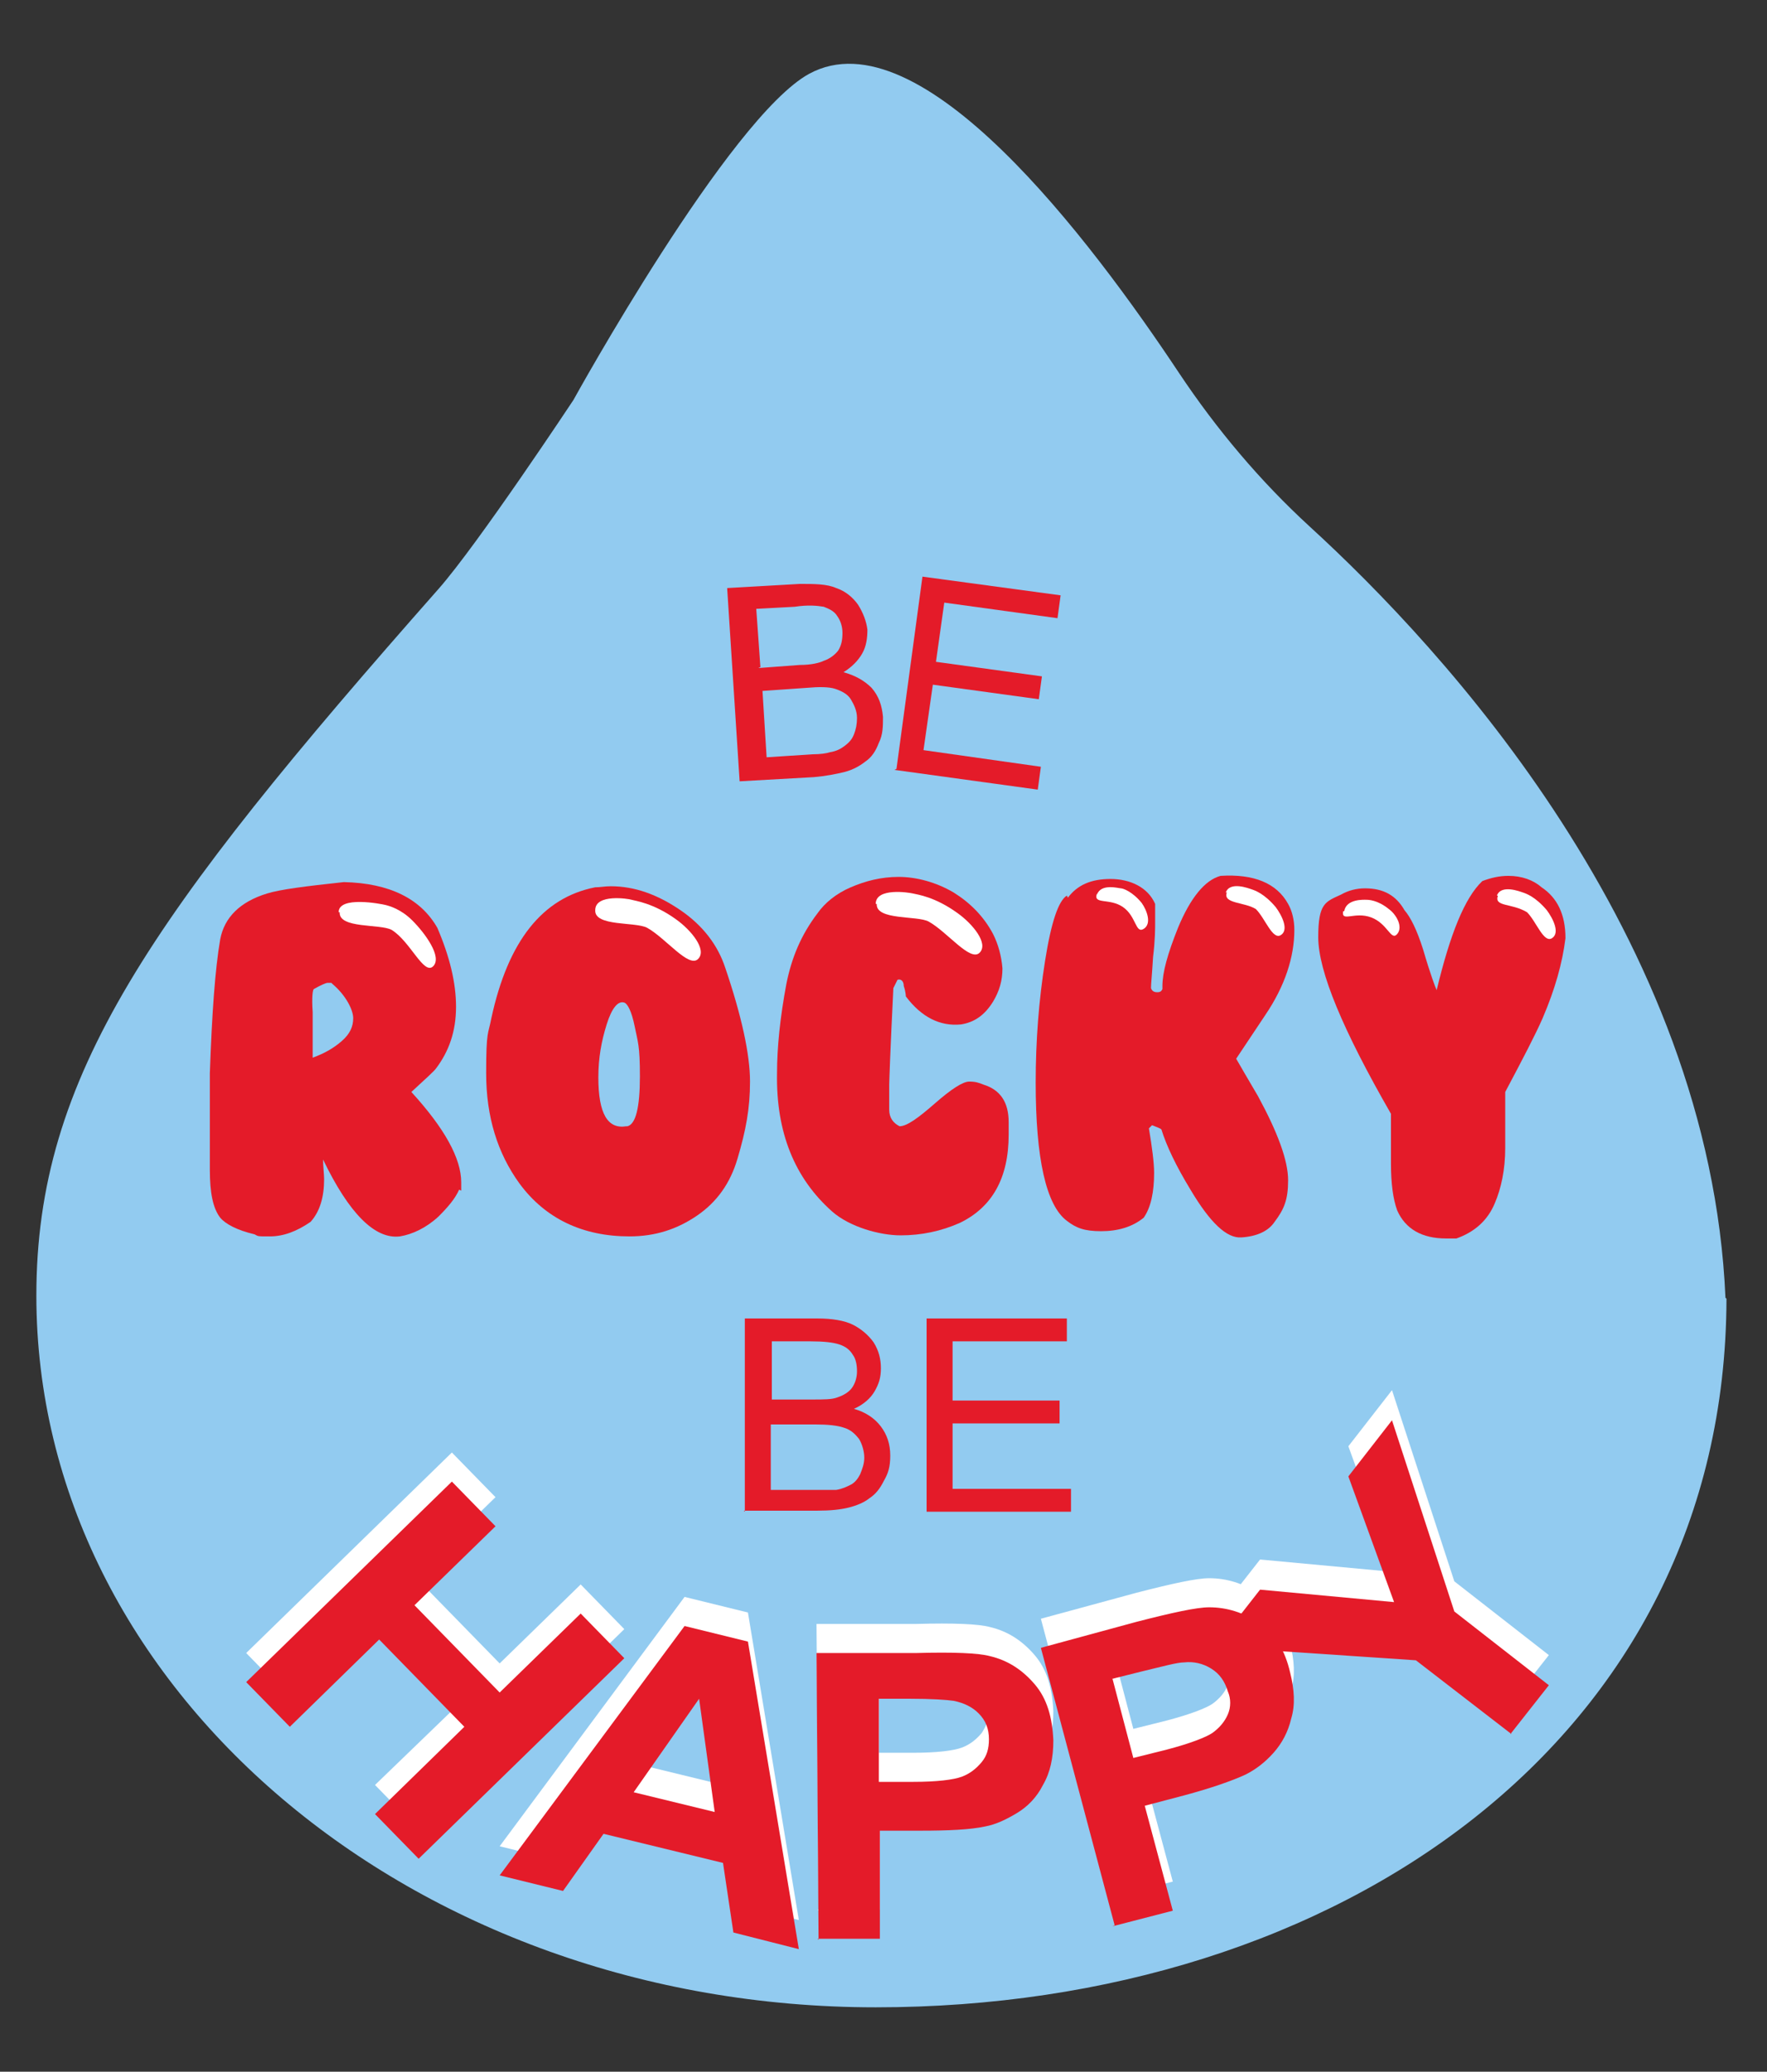
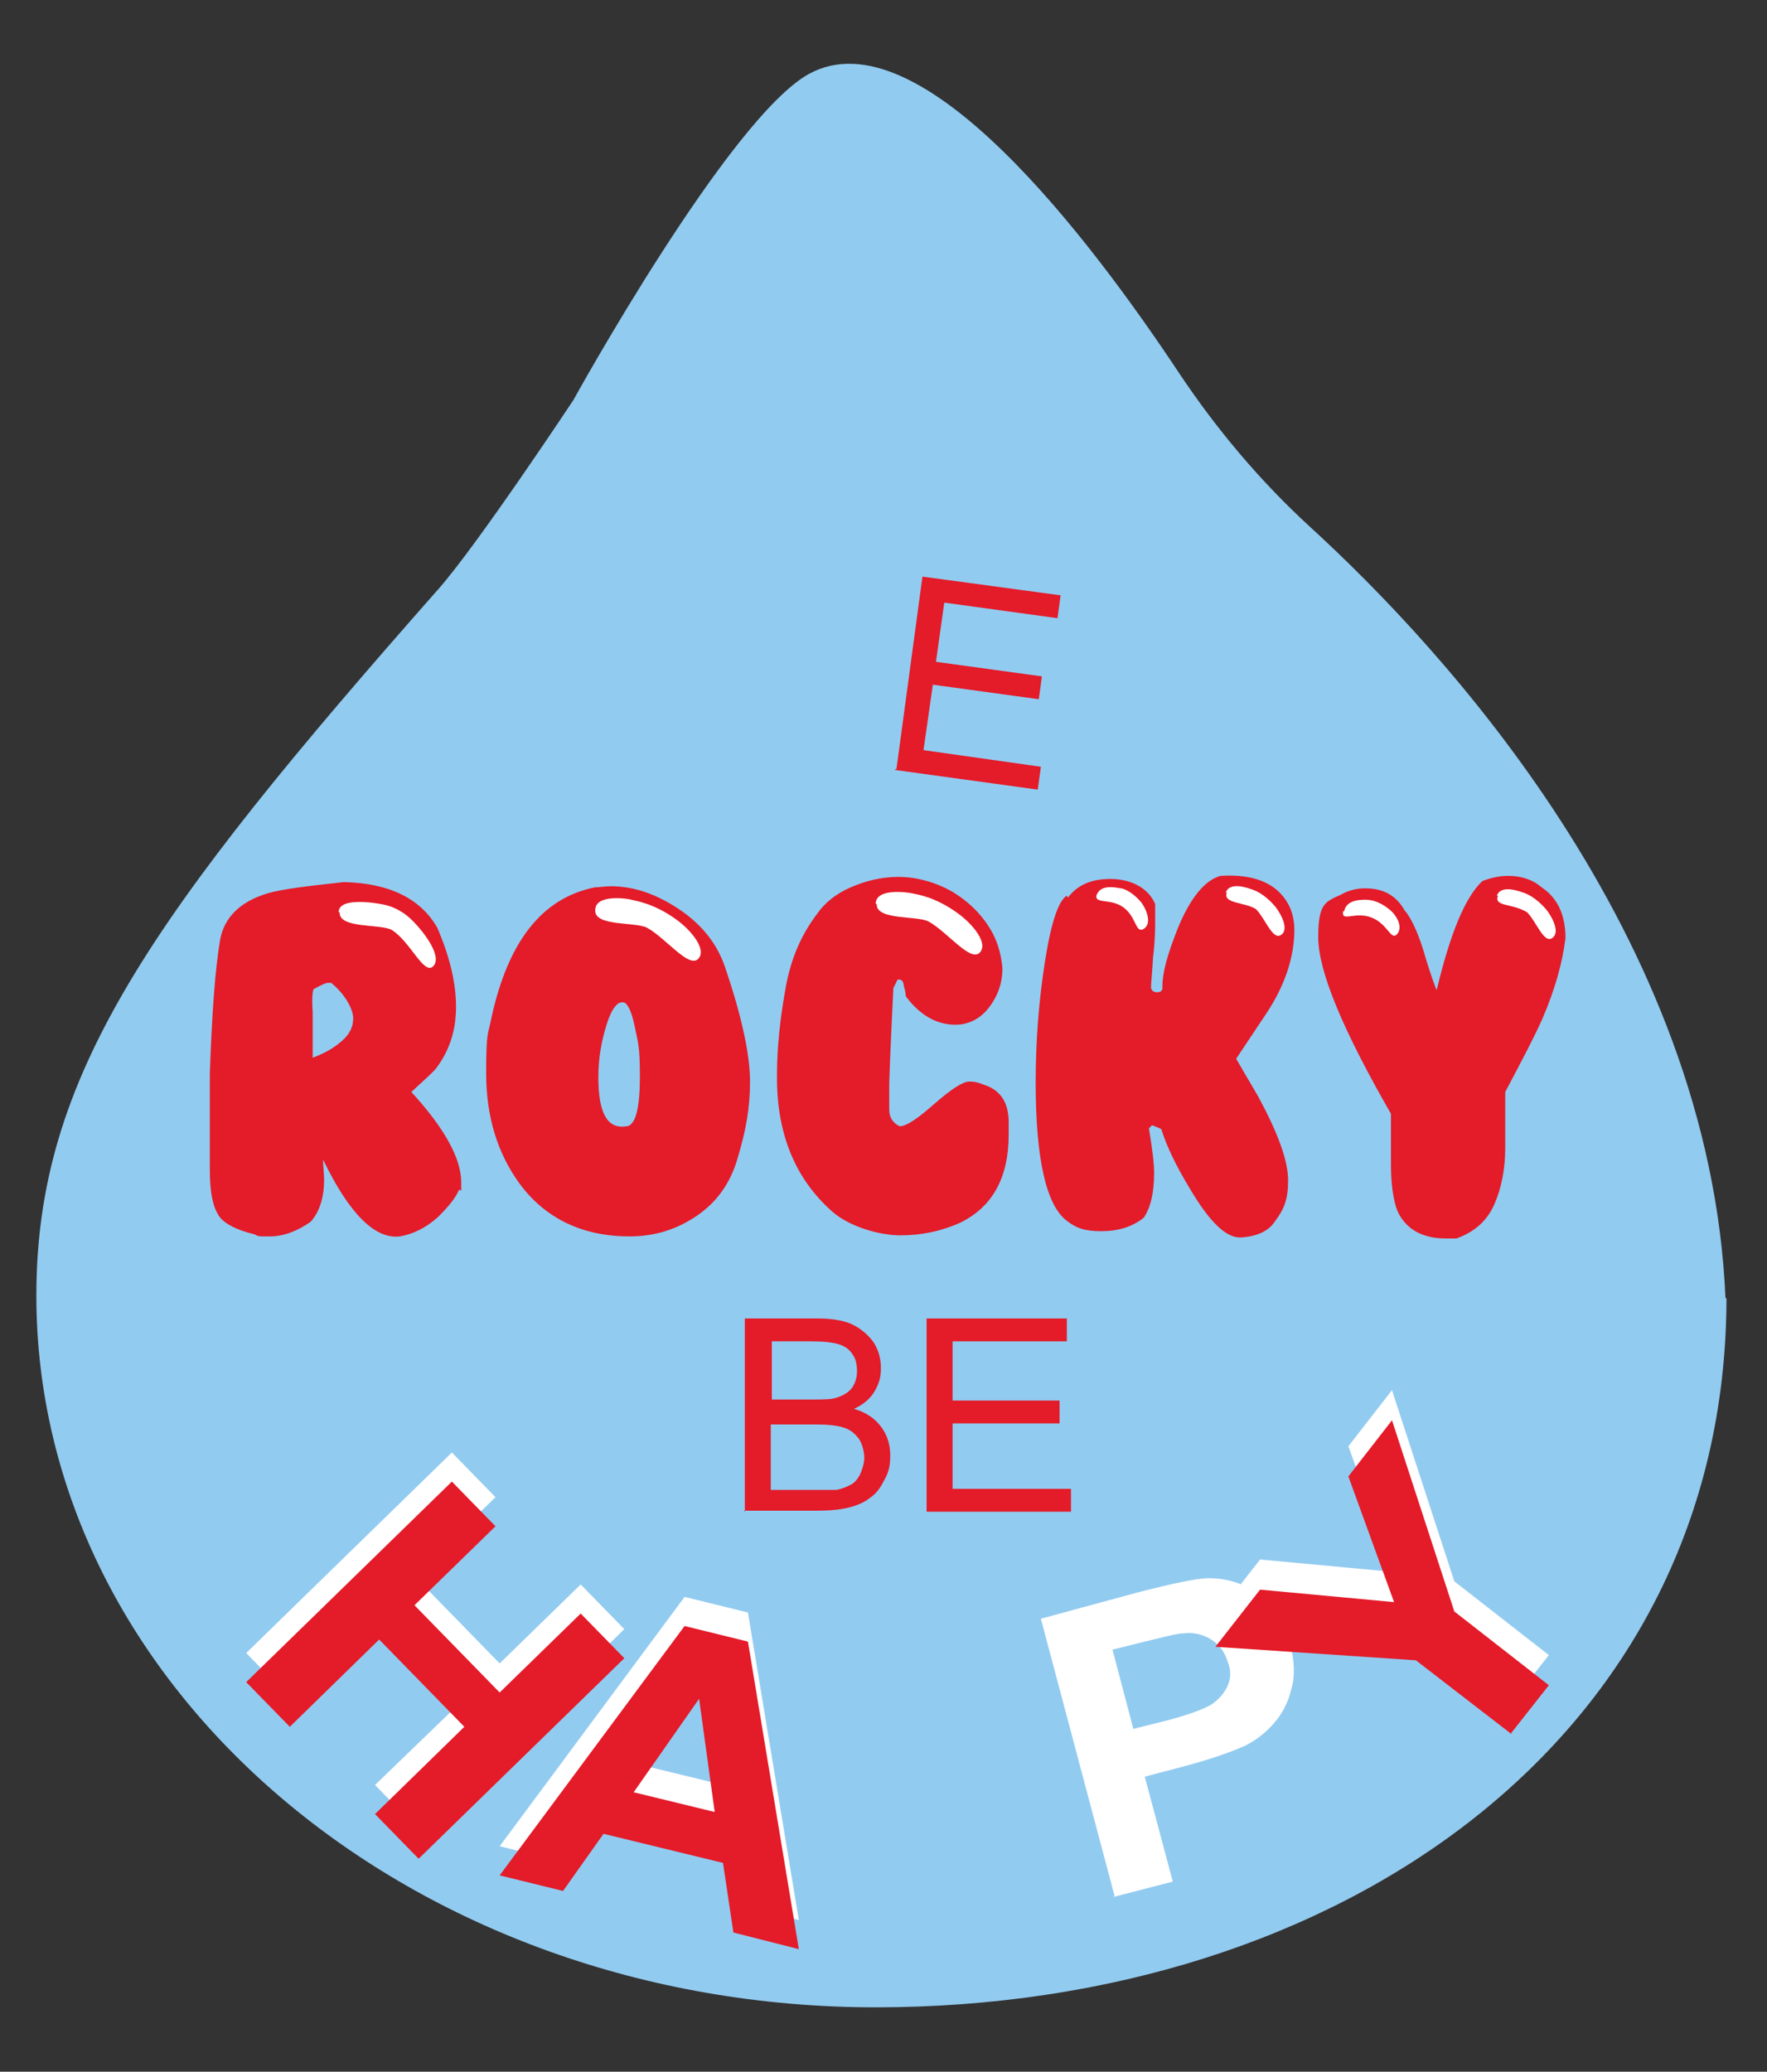
<svg xmlns="http://www.w3.org/2000/svg" id="Calque_1" version="1.1" viewBox="0 0 170.1 199.4">
  <rect x="0" y="0" width="170.1" height="199.4" fill="#333333" stroke="none" />
  <defs>
    <style>
      .st0 {
        isolation: isolate;
      }

      .st1 {
        fill: #fff;
      }

      .st2 {
        fill: #e41b29;
      }

      .st3 {
        fill: #92cbf0;
      }
    </style>
  </defs>
  <path class="st3" d="M166.1,124.9c-1.5-34.8-27.2-62.5-40-74.2-4.8-4.4-9-9.4-12.6-14.8-8.5-12.8-24.9-34.6-35.6-28.8-7.7,4.2-22.7,31.4-22.7,31.4,0,0-9.2,13.9-13,18.2C14.4,88.2,3.5,103.6,3.5,124.7c0,37.8,36.2,68.5,80.8,68.5s81.8-25.9,81.9-68.2Z" />
  <g class="st0">
    <g class="st0">
      <path class="st2" d="M71.7,145.5v-18.6h7c1.4,0,2.6.2,3.4.6s1.5,1,2,1.7c.5.8.7,1.6.7,2.5s-.2,1.5-.6,2.2c-.4.7-1.1,1.3-2,1.7,1.1.3,2,.9,2.6,1.7.6.8.9,1.7.9,2.8s-.2,1.7-.6,2.4c-.4.8-.8,1.3-1.4,1.7-.5.4-1.2.7-2,.9-.8.2-1.8.3-3,.3h-7.1ZM74.2,134.7h4c1.1,0,1.9,0,2.4-.2.6-.2,1.1-.5,1.4-.9.3-.4.5-1,.5-1.6s-.1-1.2-.4-1.6c-.3-.5-.7-.8-1.3-1-.6-.2-1.5-.3-2.8-.3h-3.7v5.6ZM74.2,143.4h4.6c.8,0,1.4,0,1.7,0,.6-.1,1-.3,1.4-.5.4-.2.7-.6.9-1,.2-.5.4-1,.4-1.6s-.2-1.3-.5-1.8c-.4-.5-.8-.9-1.5-1.1-.6-.2-1.5-.3-2.7-.3h-4.3v6.4Z" />
      <path class="st2" d="M89.2,145.5v-18.6h13.5v2.2h-11v5.7h10.3v2.2h-10.3v6.3h11.4v2.2h-13.9Z" />
    </g>
  </g>
  <g>
    <g class="st0">
      <g class="st0">
        <path class="st1" d="M23.7,159.1l19.8-19.3,4.2,4.3-7.8,7.6,8.2,8.4,7.8-7.6,4.2,4.3-19.8,19.3-4.2-4.3,8.7-8.4-8.2-8.4-8.7,8.4-4.2-4.3Z" />
      </g>
    </g>
    <g class="st0">
      <g class="st0">
        <path class="st1" d="M76.9,184.8l-6.3-1.6-1-6.7-11.5-2.8-3.9,5.5-6.1-1.5,17.8-24,6.1,1.5,4.9,29.6ZM68.8,171.6l-1.5-10.9-6.3,9,7.8,1.9Z" />
      </g>
    </g>
    <g class="st0">
      <g class="st0">
-         <path class="st1" d="M78.8,183.9l-.2-27.6h9.6c3.6-.1,6,0,7.1.3,1.7.4,3.1,1.3,4.3,2.7,1.2,1.4,1.7,3.2,1.8,5.4,0,1.7-.3,3.1-1,4.3-.6,1.2-1.5,2.1-2.5,2.7-1,.7-2,1.1-3.1,1.3-1.4.3-3.5.4-6.2.4h-3.9s0,10.4,0,10.4h-6ZM84.6,160.9v7.8c0,0,3.3,0,3.3,0,2.3,0,3.9-.2,4.7-.5.8-.3,1.4-.8,1.9-1.4.4-.6.7-1.3.7-2.2,0-1-.3-1.8-1-2.5-.6-.6-1.4-1-2.4-1.2-.7-.1-2.1-.2-4.3-.2h-2.9Z" />
-       </g>
+         </g>
    </g>
    <g class="st0">
      <g class="st0">
        <path class="st1" d="M107.3,182.5l-7.1-26.7,9.2-2.5c3.5-.9,5.8-1.4,7-1.4,1.7,0,3.3.5,4.8,1.5,1.5,1,2.5,2.6,3,4.8.4,1.6.5,3.1.1,4.4-.3,1.3-.9,2.4-1.7,3.3-.8.9-1.7,1.6-2.7,2.1-1.3.6-3.3,1.3-5.9,2l-3.8,1,2.7,10.1-5.8,1.5ZM107.1,158.8l2,7.6,3.2-.8c2.3-.6,3.8-1.2,4.4-1.6.7-.5,1.2-1.1,1.5-1.8.3-.7.3-1.5,0-2.2-.3-1-.8-1.7-1.6-2.2-.8-.5-1.7-.7-2.6-.6-.7,0-2.1.4-4.2.9l-2.8.7Z" />
      </g>
    </g>
    <g class="st0">
      <g class="st0">
        <path class="st1" d="M145.5,164l-9.2-7.1-19.3-1.3,4.3-5.5,12.9,1.2-4.4-12.1,4.2-5.4,6,18.4,9.1,7.1-3.7,4.7Z" />
      </g>
    </g>
    <g class="st0">
      <g class="st0">
        <path class="st2" d="M23.7,161.9l19.8-19.3,4.2,4.3-7.8,7.6,8.2,8.4,7.8-7.6,4.2,4.3-19.8,19.3-4.2-4.3,8.6-8.4-8.2-8.4-8.6,8.4-4.2-4.3Z" />
      </g>
    </g>
    <g class="st0">
      <g class="st0">
        <path class="st2" d="M76.9,187.6l-6.3-1.6-1-6.7-11.5-2.8-3.9,5.5-6.1-1.5,17.8-24,6.1,1.5,4.9,29.6ZM68.8,174.4l-1.5-10.9-6.3,9,7.8,1.9Z" />
      </g>
    </g>
    <g class="st0">
      <g class="st0">
-         <path class="st2" d="M78.8,186.7l-.2-27.6h9.6c3.6-.1,6,0,7.1.3,1.7.4,3.1,1.3,4.3,2.7,1.2,1.4,1.7,3.2,1.8,5.4,0,1.7-.3,3.1-1,4.3-.6,1.2-1.5,2.1-2.5,2.7s-2,1.1-3.1,1.3c-1.4.3-3.5.4-6.2.4h-3.9s0,10.4,0,10.4h-6ZM84.6,163.7v7.8c0,0,3.3,0,3.3,0,2.3,0,3.9-.2,4.7-.5.8-.3,1.4-.8,1.9-1.4s.7-1.3.7-2.2c0-1-.3-1.8-1-2.5-.6-.6-1.4-1-2.4-1.2-.7-.1-2.1-.2-4.3-.2h-2.9Z" />
-       </g>
+         </g>
    </g>
    <g class="st0">
      <g class="st0">
-         <path class="st2" d="M107.3,185.3l-7.1-26.7,9.2-2.5c3.5-.9,5.8-1.4,7-1.4,1.7,0,3.3.5,4.8,1.5,1.5,1,2.5,2.6,3,4.8.4,1.6.5,3.1.1,4.4-.3,1.3-.9,2.4-1.7,3.3-.8.9-1.7,1.6-2.7,2.1-1.3.6-3.3,1.3-5.9,2l-3.8,1,2.7,10.1-5.8,1.5ZM107.1,161.6l2,7.6,3.2-.8c2.3-.6,3.8-1.2,4.4-1.6.7-.5,1.2-1.1,1.5-1.8.3-.7.3-1.5,0-2.2-.3-1-.8-1.7-1.6-2.2-.8-.5-1.7-.7-2.6-.6-.7,0-2.1.4-4.2.9l-2.8.7Z" />
-       </g>
+         </g>
    </g>
    <g class="st0">
      <g class="st0">
        <path class="st2" d="M145.5,166.9l-9.2-7.1-19.3-1.3,4.3-5.5,12.9,1.2-4.4-12.1,4.2-5.4,6,18.4,9.1,7.1-3.7,4.7Z" />
      </g>
    </g>
  </g>
  <g>
    <g class="st0">
      <g class="st0">
-         <path class="st2" d="M71.2,75.2l-1.2-18.6,7-.4c1.4,0,2.6,0,3.5.4.9.3,1.6.9,2.1,1.6.5.8.8,1.6.9,2.4,0,.8-.1,1.6-.5,2.3-.4.7-1,1.3-1.8,1.8,1.1.3,2,.8,2.7,1.5.7.8,1,1.7,1.1,2.8,0,.9,0,1.7-.4,2.5-.3.8-.7,1.4-1.3,1.8-.5.4-1.2.8-2,1s-1.8.4-3,.5l-7.1.4ZM73,64.3l4-.3c1.1,0,1.9-.2,2.3-.4.6-.2,1.1-.6,1.4-1,.3-.5.4-1,.4-1.7,0-.6-.2-1.2-.5-1.6-.3-.5-.8-.7-1.3-.9-.6-.1-1.5-.2-2.8,0l-3.7.2.4,5.6ZM73.6,72.9l4.6-.3c.8,0,1.4-.1,1.7-.2.6-.1,1-.3,1.4-.6.4-.3.7-.6.9-1.1.2-.5.3-1,.3-1.6,0-.7-.3-1.3-.6-1.8s-.9-.8-1.5-1c-.6-.2-1.6-.2-2.7-.1l-4.3.3.4,6.4Z" />
-       </g>
+         </g>
    </g>
    <g class="st0">
      <g class="st0">
        <path class="st2" d="M86.3,74l2.5-18.5,13.3,1.8-.3,2.2-10.9-1.5-.8,5.7,10.2,1.4-.3,2.2-10.2-1.4-.9,6.3,11.3,1.6-.3,2.2-13.8-1.9Z" />
      </g>
    </g>
  </g>
  <g>
    <g class="st0">
      <g class="st0">
        <path class="st2" d="M44.2,114.5h0c-.4.9-1.1,1.7-2,2.6-1.2,1.1-2.5,1.7-3.7,1.9-2.4.3-4.9-2.2-7.4-7.4,0,.7.1,1.4.1,1.9,0,1.7-.4,3.1-1.3,4.1-1.3.9-2.6,1.4-3.9,1.4s-1.1,0-1.5-.2c-1.7-.4-2.8-1-3.3-1.6-.7-.9-1-2.4-1-4.6v-1.7c0,0,0-2.6,0-7.6.2-5.7.5-10,1-12.9.4-2.1,1.9-3.6,4.5-4.4,1.3-.4,3.7-.7,7.4-1.1,4.4.1,7.4,1.6,9,4.4,1.2,2.8,1.8,5.3,1.8,7.6,0,2.4-.7,4.3-1.9,5.9-.2.3-1,1-2.4,2.3,3.2,3.5,4.8,6.4,4.8,8.7s0,.4,0,.8ZM31.9,94.6h0c-.2,0-.3,0-.4,0s-.6.2-1.3.6c-.1.1-.2.8-.1,2.2,0,1.6,0,3.1,0,4.4,1.1-.4,2-.9,2.8-1.6.8-.7,1.1-1.4,1.1-2.2s-.7-2.2-2-3.3Z" />
        <path class="st2" d="M71,111.5h0c-.7,2.4-2,4.2-3.9,5.5-1.9,1.3-4,2-6.5,2-4.5,0-8.1-1.7-10.6-5.1-2.1-2.9-3.2-6.4-3.2-10.6s.2-3.7.5-5.3c1.6-7.4,4.9-11.6,10-12.6.5,0,.9-.1,1.5-.1,2.3,0,4.5.8,6.7,2.3,2.2,1.5,3.6,3.4,4.3,5.5,1.6,4.7,2.4,8.4,2.4,11s-.4,4.7-1.2,7.4h0ZM60.4,108.4h0c.8-.2,1.2-1.8,1.2-4.8s-.2-3.3-.5-4.8c-.3-1.5-.7-2.2-1-2.3-.6-.2-1.2.5-1.7,2.1s-.8,3.2-.8,5.1c0,3.5.9,5,2.7,4.7Z" />
        <path class="st2" d="M97.1,108h0v.6c0,.3,0,.5,0,.6,0,4.2-1.6,7-4.7,8.5-1.8.8-3.7,1.2-5.7,1.2s-4.9-.8-6.6-2.3c-3.6-3.2-5.4-7.6-5.3-13.3,0-2.5.3-5.4.9-8.6.5-2.5,1.4-4.7,3-6.8.7-1,1.8-1.9,3.2-2.5s2.9-1,4.6-1,3.6.5,5.3,1.5c1.6,1,2.9,2.3,3.8,4,.5,1,.8,2.1.9,3.3,0,1.2-.3,2.2-.9,3.2-.8,1.3-1.8,2-3.1,2.2-2,.2-3.8-.7-5.3-2.7,0,0,0-.4-.2-1,0-.5-.3-.7-.6-.6l-.4.8c-.3,6-.4,9.1-.4,9.3,0,.8,0,1.6,0,2.4,0,.8.4,1.3,1,1.6.7,0,1.8-.8,3.4-2.2,1.6-1.4,2.7-2.1,3.3-2.1s.9.1,1.4.3c1.6.5,2.4,1.7,2.4,3.6Z" />
        <path class="st2" d="M102.8,86.4h0c.9-1.2,2.2-1.8,4.1-1.8s3.6.8,4.3,2.4c0,.7,0,1.3,0,1.8s0,1.7-.2,3.3c-.1,1.7-.2,2.6-.2,3,.1.3.3.4.6.4s.4-.1.5-.3c0,0,0-.1,0-.3,0-1.3.5-3.1,1.5-5.6,1.2-2.9,2.6-4.6,4.1-5,3.2-.2,5.4.7,6.5,2.7.4.7.6,1.6.6,2.5,0,2.6-.9,5.4-2.8,8.2-.6.9-1.6,2.4-2.8,4.2.4.7,1.1,1.9,2.1,3.6,1.9,3.5,2.9,6.2,2.9,8.1s-.4,2.8-1.3,4c-.6.9-1.7,1.4-3.2,1.5-1.4.1-3-1.4-4.9-4.6-1.4-2.3-2.3-4.2-2.8-5.8-.1-.1-.4-.2-.9-.4l-.3.3c.3,1.8.5,3.3.5,4.3,0,1.8-.3,3.3-1,4.3-1.1.9-2.5,1.3-4.1,1.3s-2.4-.3-3.3-1c-2-1.5-3-6-3-13.3,0-4,.3-7.9.9-11.7s1.3-5.8,2.1-6.3Z" />
        <path class="st2" d="M129.1,86.1h0c.7-.4,1.5-.6,2.3-.6,1.8,0,3,.7,3.8,2.1.6.7,1.2,1.9,1.8,3.8.7,2.4,1.2,3.7,1.3,3.9,1.3-5.4,2.7-8.9,4.4-10.5.8-.3,1.6-.5,2.5-.5,1.3,0,2.4.4,3.2,1.1,1.5,1,2.3,2.6,2.3,4.9-.3,2.4-1,4.9-2.2,7.7-.7,1.6-1.9,3.9-3.6,7.1,0,1.2,0,3,0,5.4,0,2.1-.4,3.9-1,5.3-.7,1.7-2,2.8-3.7,3.4-.5,0-.8,0-1,0-2.3,0-3.9-.9-4.7-2.7-.4-1.1-.6-2.6-.6-4.5v-2.5c0-1,0-1.8,0-2.3-4.6-8-7-13.7-7-17s.7-3.4,2.2-4.1Z" />
      </g>
    </g>
    <path class="st1" d="M32.6,87.8c0-1.6,4.1-.8,4.5-.7s1.5.4,2.6,1.5c1.2,1.2,2.9,3.5,2,4.4s-2.2-2.4-4-3.5c-1.1-.6-5.1-.1-5-1.7Z" />
    <path class="st1" d="M57.3,87.6c0-1.6,3.2-1.1,3.5-1s2.1.3,4.3,1.9c1.4,1,3,2.9,2.1,3.8s-3.1-2-4.9-3c-1.1-.6-5.1-.1-5-1.7Z" />
    <path class="st1" d="M84.3,87c0-1.6,3.2-1.1,3.6-1s2.1.3,4.3,1.9c1.4,1,3,2.9,2.1,3.8s-3.1-2-4.9-3c-1.1-.6-5.1-.1-5-1.7Z" />
    <path class="st1" d="M118,85.9c.4-1.1,2.2-.4,2.5-.3s1.2.4,2.3,1.7c.6.8,1.3,2.2.5,2.7s-1.5-1.6-2.4-2.5c-1.1-.7-3.2-.5-2.8-1.6h0Z" />
    <path class="st1" d="M144.1,86.2c.4-1.1,2.2-.4,2.5-.3s1.2.4,2.3,1.7c.6.8,1.3,2.2.5,2.7s-1.5-1.6-2.4-2.5c-1.5-.9-3.2-.5-2.8-1.6h0Z" />
    <path class="st1" d="M105.6,86.1c.4-1.1,2.1-.6,2.3-.6s1.1.3,2,1.4c.5.7,1,2,.2,2.5s-.7-1.2-2-2.1-2.9-.2-2.5-1.3h0Z" />
-     <path class="st1" d="M129.4,87.7c.2-1.2,1.9-1.1,2.1-1.1s1.1,0,2.2.9c.7.5,1.4,1.7.8,2.4s-.9-1-2.5-1.6-2.9.5-2.7-.6h0Z" />
+     <path class="st1" d="M129.4,87.7c.2-1.2,1.9-1.1,2.1-1.1s1.1,0,2.2.9c.7.5,1.4,1.7.8,2.4s-.9-1-2.5-1.6-2.9.5-2.7-.6h0" />
  </g>
</svg>